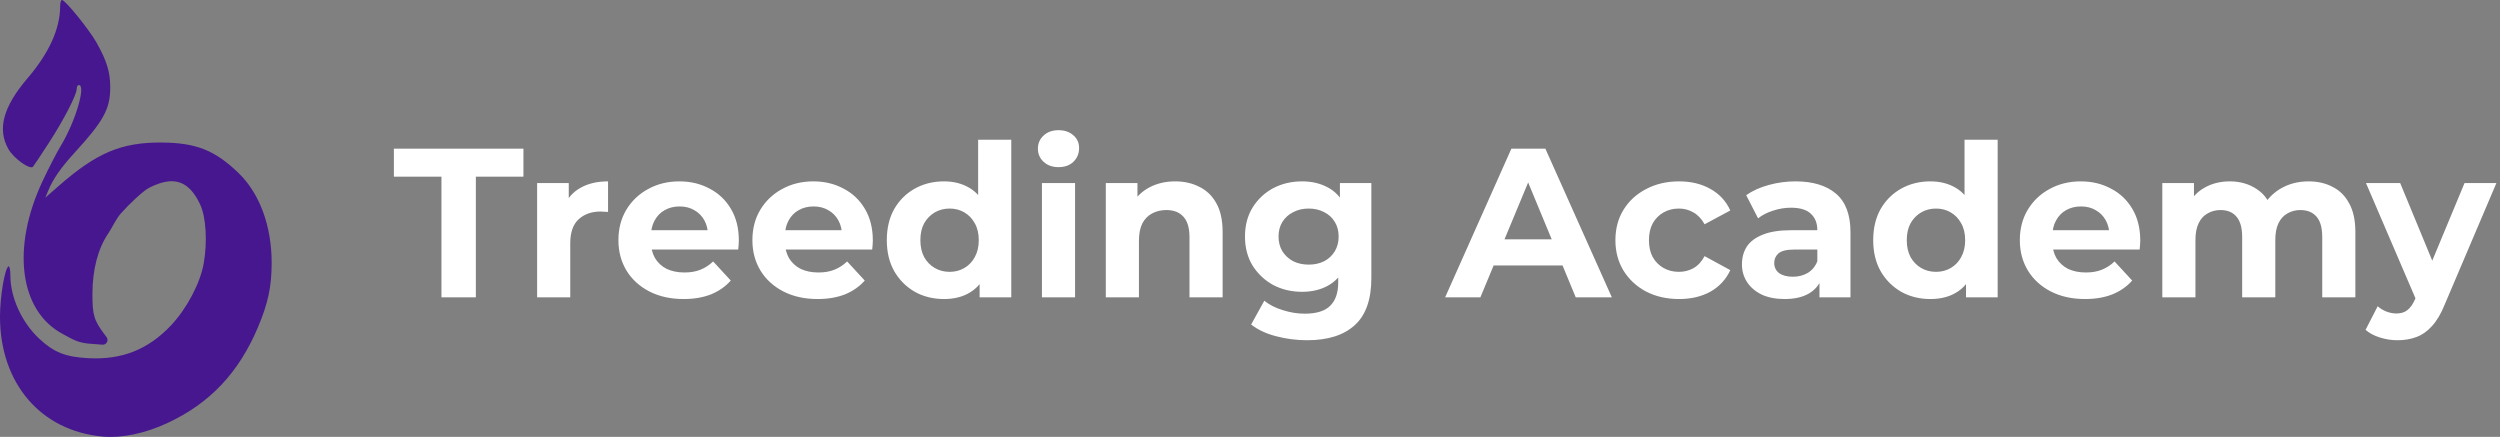
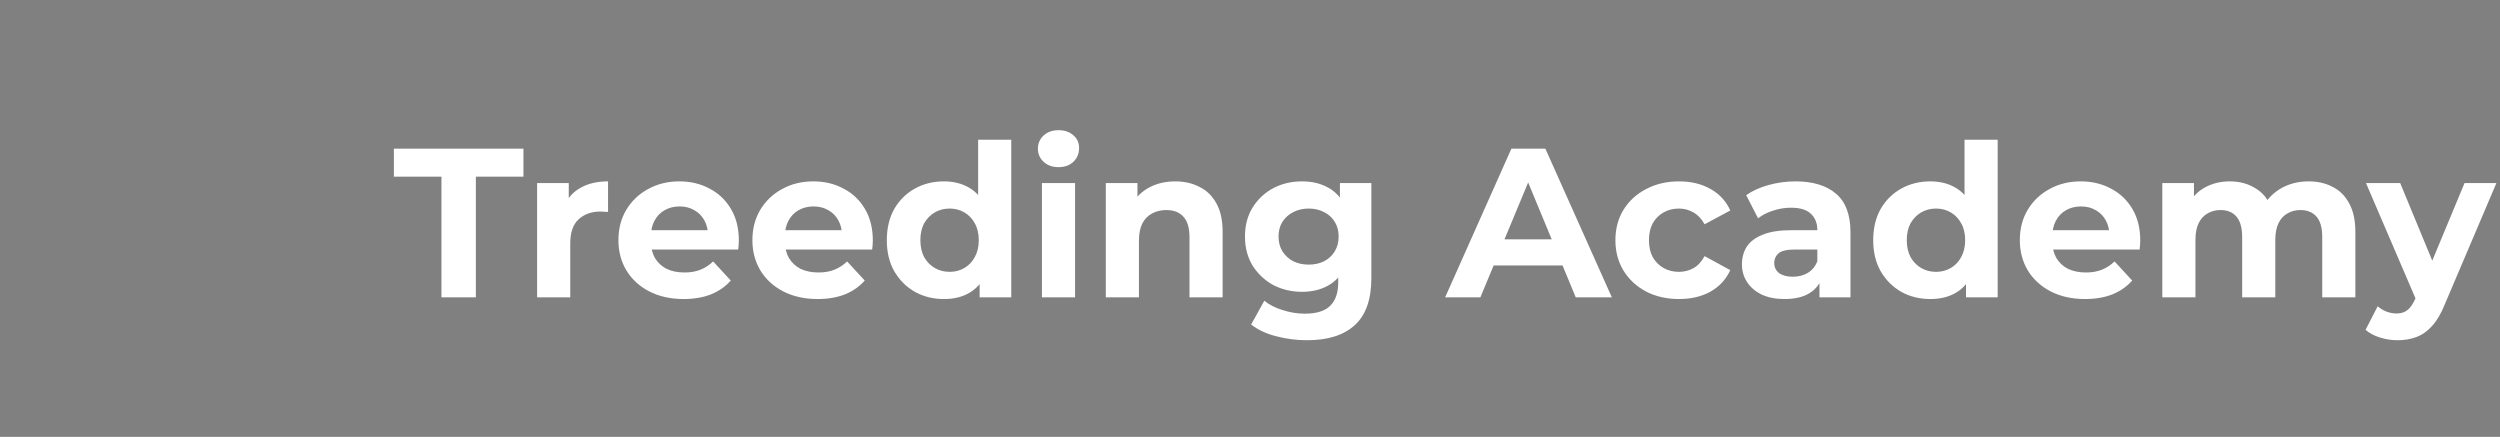
<svg xmlns="http://www.w3.org/2000/svg" width="412" height="72" viewBox="0 0 412 72" fill="none">
  <rect x="0" y="0" width="412" height="72" fill="#808080" stroke="none" />
  <path d="M72.751 49V29.12H64.911V24.5H86.261V29.12H78.421V49H72.751ZM88.517 49V30.17H93.732V35.49L92.997 33.95C93.557 32.62 94.455 31.617 95.692 30.94C96.928 30.24 98.433 29.89 100.207 29.89V34.93C99.973 34.907 99.763 34.895 99.577 34.895C99.39 34.872 99.192 34.86 98.982 34.86C97.488 34.86 96.275 35.292 95.342 36.155C94.432 36.995 93.977 38.313 93.977 40.11V49H88.517ZM112.661 49.28C110.515 49.28 108.625 48.86 106.991 48.02C105.381 47.18 104.133 46.037 103.246 44.59C102.36 43.12 101.916 41.452 101.916 39.585C101.916 37.695 102.348 36.027 103.211 34.58C104.098 33.11 105.3 31.967 106.816 31.15C108.333 30.31 110.048 29.89 111.961 29.89C113.805 29.89 115.461 30.287 116.931 31.08C118.425 31.85 119.603 32.97 120.466 34.44C121.33 35.887 121.761 37.625 121.761 39.655C121.761 39.865 121.75 40.11 121.726 40.39C121.703 40.647 121.68 40.892 121.656 41.125H106.361V37.94H118.786L116.686 38.885C116.686 37.905 116.488 37.053 116.091 36.33C115.695 35.607 115.146 35.047 114.446 34.65C113.746 34.23 112.93 34.02 111.996 34.02C111.063 34.02 110.235 34.23 109.511 34.65C108.811 35.047 108.263 35.618 107.866 36.365C107.47 37.088 107.271 37.952 107.271 38.955V39.795C107.271 40.822 107.493 41.732 107.936 42.525C108.403 43.295 109.045 43.89 109.861 44.31C110.701 44.707 111.681 44.905 112.801 44.905C113.805 44.905 114.68 44.753 115.426 44.45C116.196 44.147 116.896 43.692 117.526 43.085L120.431 46.235C119.568 47.215 118.483 47.973 117.176 48.51C115.87 49.023 114.365 49.28 112.661 49.28ZM134.741 49.28C132.595 49.28 130.705 48.86 129.071 48.02C127.461 47.18 126.213 46.037 125.326 44.59C124.44 43.12 123.996 41.452 123.996 39.585C123.996 37.695 124.428 36.027 125.291 34.58C126.178 33.11 127.38 31.967 128.896 31.15C130.413 30.31 132.128 29.89 134.041 29.89C135.885 29.89 137.541 30.287 139.011 31.08C140.505 31.85 141.683 32.97 142.546 34.44C143.41 35.887 143.841 37.625 143.841 39.655C143.841 39.865 143.83 40.11 143.806 40.39C143.783 40.647 143.76 40.892 143.736 41.125H128.441V37.94H140.866L138.766 38.885C138.766 37.905 138.568 37.053 138.171 36.33C137.775 35.607 137.226 35.047 136.526 34.65C135.826 34.23 135.01 34.02 134.076 34.02C133.143 34.02 132.315 34.23 131.591 34.65C130.891 35.047 130.343 35.618 129.946 36.365C129.55 37.088 129.351 37.952 129.351 38.955V39.795C129.351 40.822 129.573 41.732 130.016 42.525C130.483 43.295 131.125 43.89 131.941 44.31C132.781 44.707 133.761 44.905 134.881 44.905C135.885 44.905 136.76 44.753 137.506 44.45C138.276 44.147 138.976 43.692 139.606 43.085L142.511 46.235C141.648 47.215 140.563 47.973 139.256 48.51C137.95 49.023 136.445 49.28 134.741 49.28ZM155.562 49.28C153.788 49.28 152.19 48.883 150.767 48.09C149.343 47.273 148.212 46.142 147.372 44.695C146.555 43.248 146.147 41.545 146.147 39.585C146.147 37.602 146.555 35.887 147.372 34.44C148.212 32.993 149.343 31.873 150.767 31.08C152.19 30.287 153.788 29.89 155.562 29.89C157.148 29.89 158.537 30.24 159.727 30.94C160.917 31.64 161.838 32.702 162.492 34.125C163.145 35.548 163.472 37.368 163.472 39.585C163.472 41.778 163.157 43.598 162.527 45.045C161.897 46.468 160.987 47.53 159.797 48.23C158.63 48.93 157.218 49.28 155.562 49.28ZM156.507 44.8C157.393 44.8 158.198 44.59 158.922 44.17C159.645 43.75 160.217 43.155 160.637 42.385C161.08 41.592 161.302 40.658 161.302 39.585C161.302 38.488 161.08 37.555 160.637 36.785C160.217 36.015 159.645 35.42 158.922 35C158.198 34.58 157.393 34.37 156.507 34.37C155.597 34.37 154.78 34.58 154.057 35C153.333 35.42 152.75 36.015 152.307 36.785C151.887 37.555 151.677 38.488 151.677 39.585C151.677 40.658 151.887 41.592 152.307 42.385C152.75 43.155 153.333 43.75 154.057 44.17C154.78 44.59 155.597 44.8 156.507 44.8ZM161.442 49V45.15L161.547 39.55L161.197 33.985V23.03H166.657V49H161.442ZM171.71 49V30.17H177.17V49H171.71ZM174.44 27.545C173.437 27.545 172.62 27.253 171.99 26.67C171.36 26.087 171.045 25.363 171.045 24.5C171.045 23.637 171.36 22.913 171.99 22.33C172.62 21.747 173.437 21.455 174.44 21.455C175.443 21.455 176.26 21.735 176.89 22.295C177.52 22.832 177.835 23.532 177.835 24.395C177.835 25.305 177.52 26.063 176.89 26.67C176.283 27.253 175.467 27.545 174.44 27.545ZM193.682 29.89C195.176 29.89 196.506 30.193 197.672 30.8C198.862 31.383 199.796 32.293 200.472 33.53C201.149 34.743 201.487 36.307 201.487 38.22V49H196.027V39.06C196.027 37.543 195.689 36.423 195.012 35.7C194.359 34.977 193.426 34.615 192.212 34.615C191.349 34.615 190.567 34.802 189.867 35.175C189.191 35.525 188.654 36.073 188.257 36.82C187.884 37.567 187.697 38.523 187.697 39.69V49H182.237V30.17H187.452V35.385L186.472 33.81C187.149 32.55 188.117 31.582 189.377 30.905C190.637 30.228 192.072 29.89 193.682 29.89ZM215.428 56.07C213.655 56.07 211.94 55.848 210.283 55.405C208.65 54.985 207.285 54.343 206.188 53.48L208.358 49.56C209.152 50.213 210.155 50.727 211.368 51.1C212.605 51.497 213.818 51.695 215.008 51.695C216.945 51.695 218.345 51.263 219.208 50.4C220.095 49.537 220.538 48.253 220.538 46.55V43.715L220.888 38.99L220.818 34.23V30.17H225.998V45.85C225.998 49.35 225.088 51.928 223.268 53.585C221.448 55.242 218.835 56.07 215.428 56.07ZM214.588 48.09C212.838 48.09 211.252 47.717 209.828 46.97C208.428 46.2 207.297 45.138 206.433 43.785C205.593 42.408 205.173 40.81 205.173 38.99C205.173 37.147 205.593 35.548 206.433 34.195C207.297 32.818 208.428 31.757 209.828 31.01C211.252 30.263 212.838 29.89 214.588 29.89C216.175 29.89 217.575 30.217 218.788 30.87C220.002 31.5 220.947 32.492 221.623 33.845C222.3 35.175 222.638 36.89 222.638 38.99C222.638 41.067 222.3 42.782 221.623 44.135C220.947 45.465 220.002 46.457 218.788 47.11C217.575 47.763 216.175 48.09 214.588 48.09ZM215.673 43.61C216.63 43.61 217.482 43.423 218.228 43.05C218.975 42.653 219.558 42.105 219.978 41.405C220.398 40.705 220.608 39.9 220.608 38.99C220.608 38.057 220.398 37.252 219.978 36.575C219.558 35.875 218.975 35.338 218.228 34.965C217.482 34.568 216.63 34.37 215.673 34.37C214.717 34.37 213.865 34.568 213.118 34.965C212.372 35.338 211.777 35.875 211.333 36.575C210.913 37.252 210.703 38.057 210.703 38.99C210.703 39.9 210.913 40.705 211.333 41.405C211.777 42.105 212.372 42.653 213.118 43.05C213.865 43.423 214.717 43.61 215.673 43.61ZM238.157 49L249.077 24.5H254.677L265.632 49H259.682L250.722 27.37H252.962L243.967 49H238.157ZM243.617 43.75L245.122 39.445H257.722L259.262 43.75H243.617ZM276.718 49.28C274.688 49.28 272.88 48.872 271.293 48.055C269.706 47.215 268.458 46.06 267.548 44.59C266.661 43.12 266.218 41.452 266.218 39.585C266.218 37.695 266.661 36.027 267.548 34.58C268.458 33.11 269.706 31.967 271.293 31.15C272.88 30.31 274.688 29.89 276.718 29.89C278.701 29.89 280.428 30.31 281.898 31.15C283.368 31.967 284.453 33.145 285.153 34.685L280.918 36.96C280.428 36.073 279.81 35.42 279.063 35C278.34 34.58 277.546 34.37 276.683 34.37C275.75 34.37 274.91 34.58 274.163 35C273.416 35.42 272.821 36.015 272.378 36.785C271.958 37.555 271.748 38.488 271.748 39.585C271.748 40.682 271.958 41.615 272.378 42.385C272.821 43.155 273.416 43.75 274.163 44.17C274.91 44.59 275.75 44.8 276.683 44.8C277.546 44.8 278.34 44.602 279.063 44.205C279.81 43.785 280.428 43.12 280.918 42.21L285.153 44.52C284.453 46.037 283.368 47.215 281.898 48.055C280.428 48.872 278.701 49.28 276.718 49.28ZM299.847 49V45.325L299.497 44.52V37.94C299.497 36.773 299.135 35.863 298.412 35.21C297.712 34.557 296.627 34.23 295.157 34.23C294.154 34.23 293.162 34.393 292.182 34.72C291.225 35.023 290.409 35.443 289.732 35.98L287.772 32.165C288.799 31.442 290.035 30.882 291.482 30.485C292.929 30.088 294.399 29.89 295.892 29.89C298.762 29.89 300.99 30.567 302.577 31.92C304.164 33.273 304.957 35.385 304.957 38.255V49H299.847ZM294.107 49.28C292.637 49.28 291.377 49.035 290.327 48.545C289.277 48.032 288.472 47.343 287.912 46.48C287.352 45.617 287.072 44.648 287.072 43.575C287.072 42.455 287.34 41.475 287.877 40.635C288.437 39.795 289.312 39.142 290.502 38.675C291.692 38.185 293.244 37.94 295.157 37.94H300.162V41.125H295.752C294.469 41.125 293.582 41.335 293.092 41.755C292.625 42.175 292.392 42.7 292.392 43.33C292.392 44.03 292.66 44.59 293.197 45.01C293.757 45.407 294.515 45.605 295.472 45.605C296.382 45.605 297.199 45.395 297.922 44.975C298.645 44.532 299.17 43.89 299.497 43.05L300.337 45.57C299.94 46.783 299.217 47.705 298.167 48.335C297.117 48.965 295.764 49.28 294.107 49.28ZM318.12 49.28C316.347 49.28 314.748 48.883 313.325 48.09C311.902 47.273 310.77 46.142 309.93 44.695C309.113 43.248 308.705 41.545 308.705 39.585C308.705 37.602 309.113 35.887 309.93 34.44C310.77 32.993 311.902 31.873 313.325 31.08C314.748 30.287 316.347 29.89 318.12 29.89C319.707 29.89 321.095 30.24 322.285 30.94C323.475 31.64 324.397 32.702 325.05 34.125C325.703 35.548 326.03 37.368 326.03 39.585C326.03 41.778 325.715 43.598 325.085 45.045C324.455 46.468 323.545 47.53 322.355 48.23C321.188 48.93 319.777 49.28 318.12 49.28ZM319.065 44.8C319.952 44.8 320.757 44.59 321.48 44.17C322.203 43.75 322.775 43.155 323.195 42.385C323.638 41.592 323.86 40.658 323.86 39.585C323.86 38.488 323.638 37.555 323.195 36.785C322.775 36.015 322.203 35.42 321.48 35C320.757 34.58 319.952 34.37 319.065 34.37C318.155 34.37 317.338 34.58 316.615 35C315.892 35.42 315.308 36.015 314.865 36.785C314.445 37.555 314.235 38.488 314.235 39.585C314.235 40.658 314.445 41.592 314.865 42.385C315.308 43.155 315.892 43.75 316.615 44.17C317.338 44.59 318.155 44.8 319.065 44.8ZM324 49V45.15L324.105 39.55L323.755 33.985V23.03H329.215V49H324ZM343.614 49.28C341.467 49.28 339.577 48.86 337.944 48.02C336.334 47.18 335.085 46.037 334.199 44.59C333.312 43.12 332.869 41.452 332.869 39.585C332.869 37.695 333.3 36.027 334.164 34.58C335.05 33.11 336.252 31.967 337.769 31.15C339.285 30.31 341 29.89 342.914 29.89C344.757 29.89 346.414 30.287 347.884 31.08C349.377 31.85 350.555 32.97 351.419 34.44C352.282 35.887 352.714 37.625 352.714 39.655C352.714 39.865 352.702 40.11 352.679 40.39C352.655 40.647 352.632 40.892 352.609 41.125H337.314V37.94H349.739L347.639 38.885C347.639 37.905 347.44 37.053 347.044 36.33C346.647 35.607 346.099 35.047 345.399 34.65C344.699 34.23 343.882 34.02 342.949 34.02C342.015 34.02 341.187 34.23 340.464 34.65C339.764 35.047 339.215 35.618 338.819 36.365C338.422 37.088 338.224 37.952 338.224 38.955V39.795C338.224 40.822 338.445 41.732 338.889 42.525C339.355 43.295 339.997 43.89 340.814 44.31C341.654 44.707 342.634 44.905 343.754 44.905C344.757 44.905 345.632 44.753 346.379 44.45C347.149 44.147 347.849 43.692 348.479 43.085L351.384 46.235C350.52 47.215 349.435 47.973 348.129 48.51C346.822 49.023 345.317 49.28 343.614 49.28ZM380.464 29.89C381.957 29.89 383.275 30.193 384.419 30.8C385.585 31.383 386.495 32.293 387.149 33.53C387.825 34.743 388.164 36.307 388.164 38.22V49H382.704V39.06C382.704 37.543 382.389 36.423 381.759 35.7C381.129 34.977 380.242 34.615 379.099 34.615C378.305 34.615 377.594 34.802 376.964 35.175C376.334 35.525 375.844 36.062 375.494 36.785C375.144 37.508 374.969 38.43 374.969 39.55V49H369.509V39.06C369.509 37.543 369.194 36.423 368.564 35.7C367.957 34.977 367.082 34.615 365.939 34.615C365.145 34.615 364.434 34.802 363.804 35.175C363.174 35.525 362.684 36.062 362.334 36.785C361.984 37.508 361.809 38.43 361.809 39.55V49H356.349V30.17H361.564V35.315L360.584 33.81C361.237 32.527 362.159 31.558 363.349 30.905C364.562 30.228 365.939 29.89 367.479 29.89C369.205 29.89 370.71 30.333 371.994 31.22C373.3 32.083 374.164 33.413 374.584 35.21L372.659 34.685C373.289 33.215 374.292 32.048 375.669 31.185C377.069 30.322 378.667 29.89 380.464 29.89ZM395.096 56.07C394.116 56.07 393.147 55.918 392.191 55.615C391.234 55.312 390.452 54.892 389.846 54.355L391.841 50.47C392.261 50.843 392.739 51.135 393.276 51.345C393.836 51.555 394.384 51.66 394.921 51.66C395.691 51.66 396.297 51.473 396.741 51.1C397.207 50.75 397.627 50.155 398.001 49.315L398.981 47.005L399.401 46.41L406.156 30.17H411.406L402.901 50.155C402.294 51.672 401.594 52.862 400.801 53.725C400.031 54.588 399.167 55.195 398.211 55.545C397.277 55.895 396.239 56.07 395.096 56.07ZM398.316 49.735L389.916 30.17H395.551L402.061 45.92L398.316 49.735Z" fill="white" />
-   <path fill-rule="evenodd" clip-rule="evenodd" d="M9.912 1.008C9.912 4.721 8.1 8.727 4.531 12.905C0.523 17.597 -0.472 21.271 1.377 24.554C2.246 26.096 4.943 28.034 5.437 27.471C5.582 27.305 6.749 25.554 8.029 23.581C10.518 19.745 12.647 15.613 12.647 14.619C12.647 14.285 12.8 14.012 12.989 14.012C14.216 14.012 12.43 20.05 10.034 24C9.381 25.076 8.031 27.691 7.033 29.81C1.845 40.831 3.202 51.236 10.324 55.032C12.154 56.007 12.854 56.554 15.316 56.684L16.898 56.805C16.978 56.811 17.057 56.804 17.134 56.784V56.784C17.675 56.64 17.896 55.994 17.558 55.548L17.388 55.325C15.475 52.809 15.222 51.992 15.233 48.358C15.244 44.433 16.149 40.97 17.8 38.536V38.536C18.534 37.452 19.073 36.129 19.941 35.149C21.336 33.574 23.623 31.428 24.598 30.934C28.594 28.91 31.109 29.732 32.973 33.671C33.954 35.744 34.205 39.811 33.574 43.401C32.998 46.671 30.787 50.861 28.177 53.627C24.416 57.613 20.073 59.332 14.527 59.028C10.776 58.823 8.866 58.062 6.462 55.813C3.581 53.118 1.709 49.019 1.709 45.402C1.709 44.452 1.57 43.789 1.394 43.898C0.774 44.281 0 48.892 0 52.198C0 63.163 6.716 71.011 16.896 71.941C20.086 72.233 23.916 71.432 27.633 69.696C34.593 66.445 39.314 61.455 42.484 53.996C44.164 50.044 44.765 47.252 44.771 43.371C44.78 37.272 42.804 31.89 39.316 28.517C35.438 24.767 32.332 23.533 26.66 23.489C19.993 23.439 15.905 25.171 9.572 30.731L7.461 32.585L7.96 31.391C8.775 29.441 10.041 27.626 12.35 25.102C17.111 19.894 18.173 17.931 18.166 14.354C18.161 11.849 17.6 10.029 15.909 7.022C14.698 4.871 10.751 0 10.218 0C10.05 0 9.912 0.454 9.912 1.008Z" fill="#46178F" />
</svg>